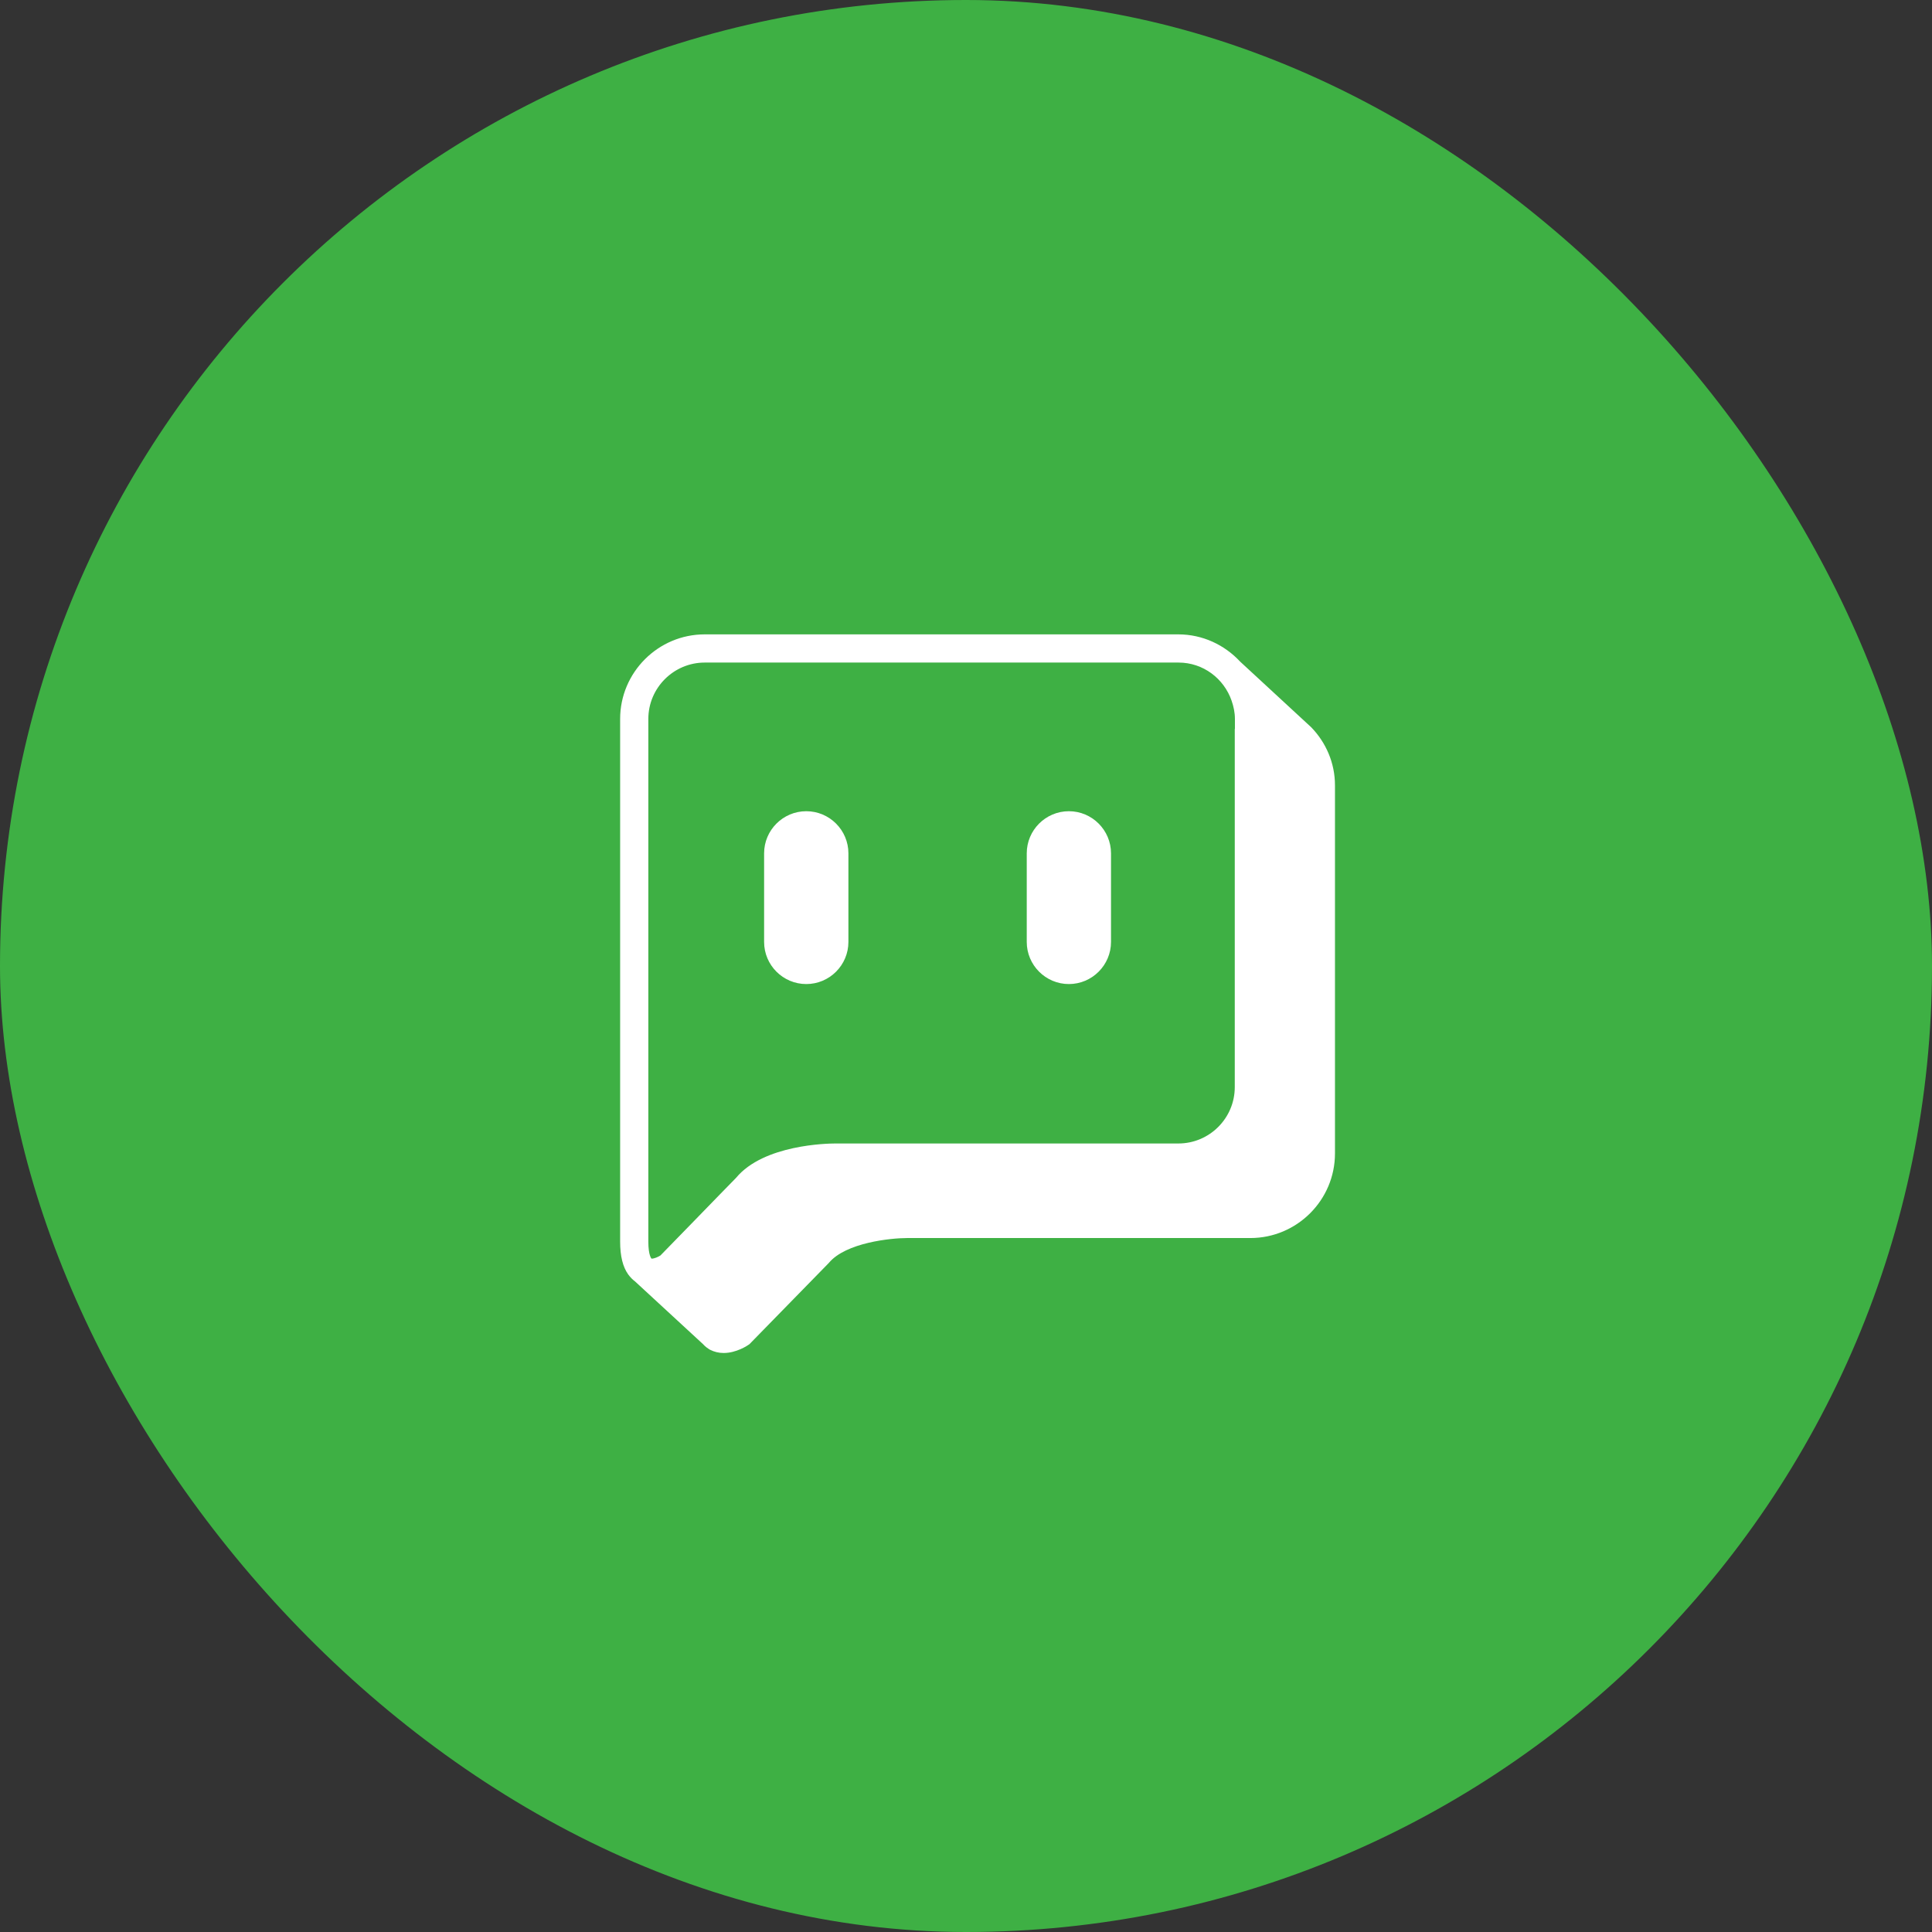
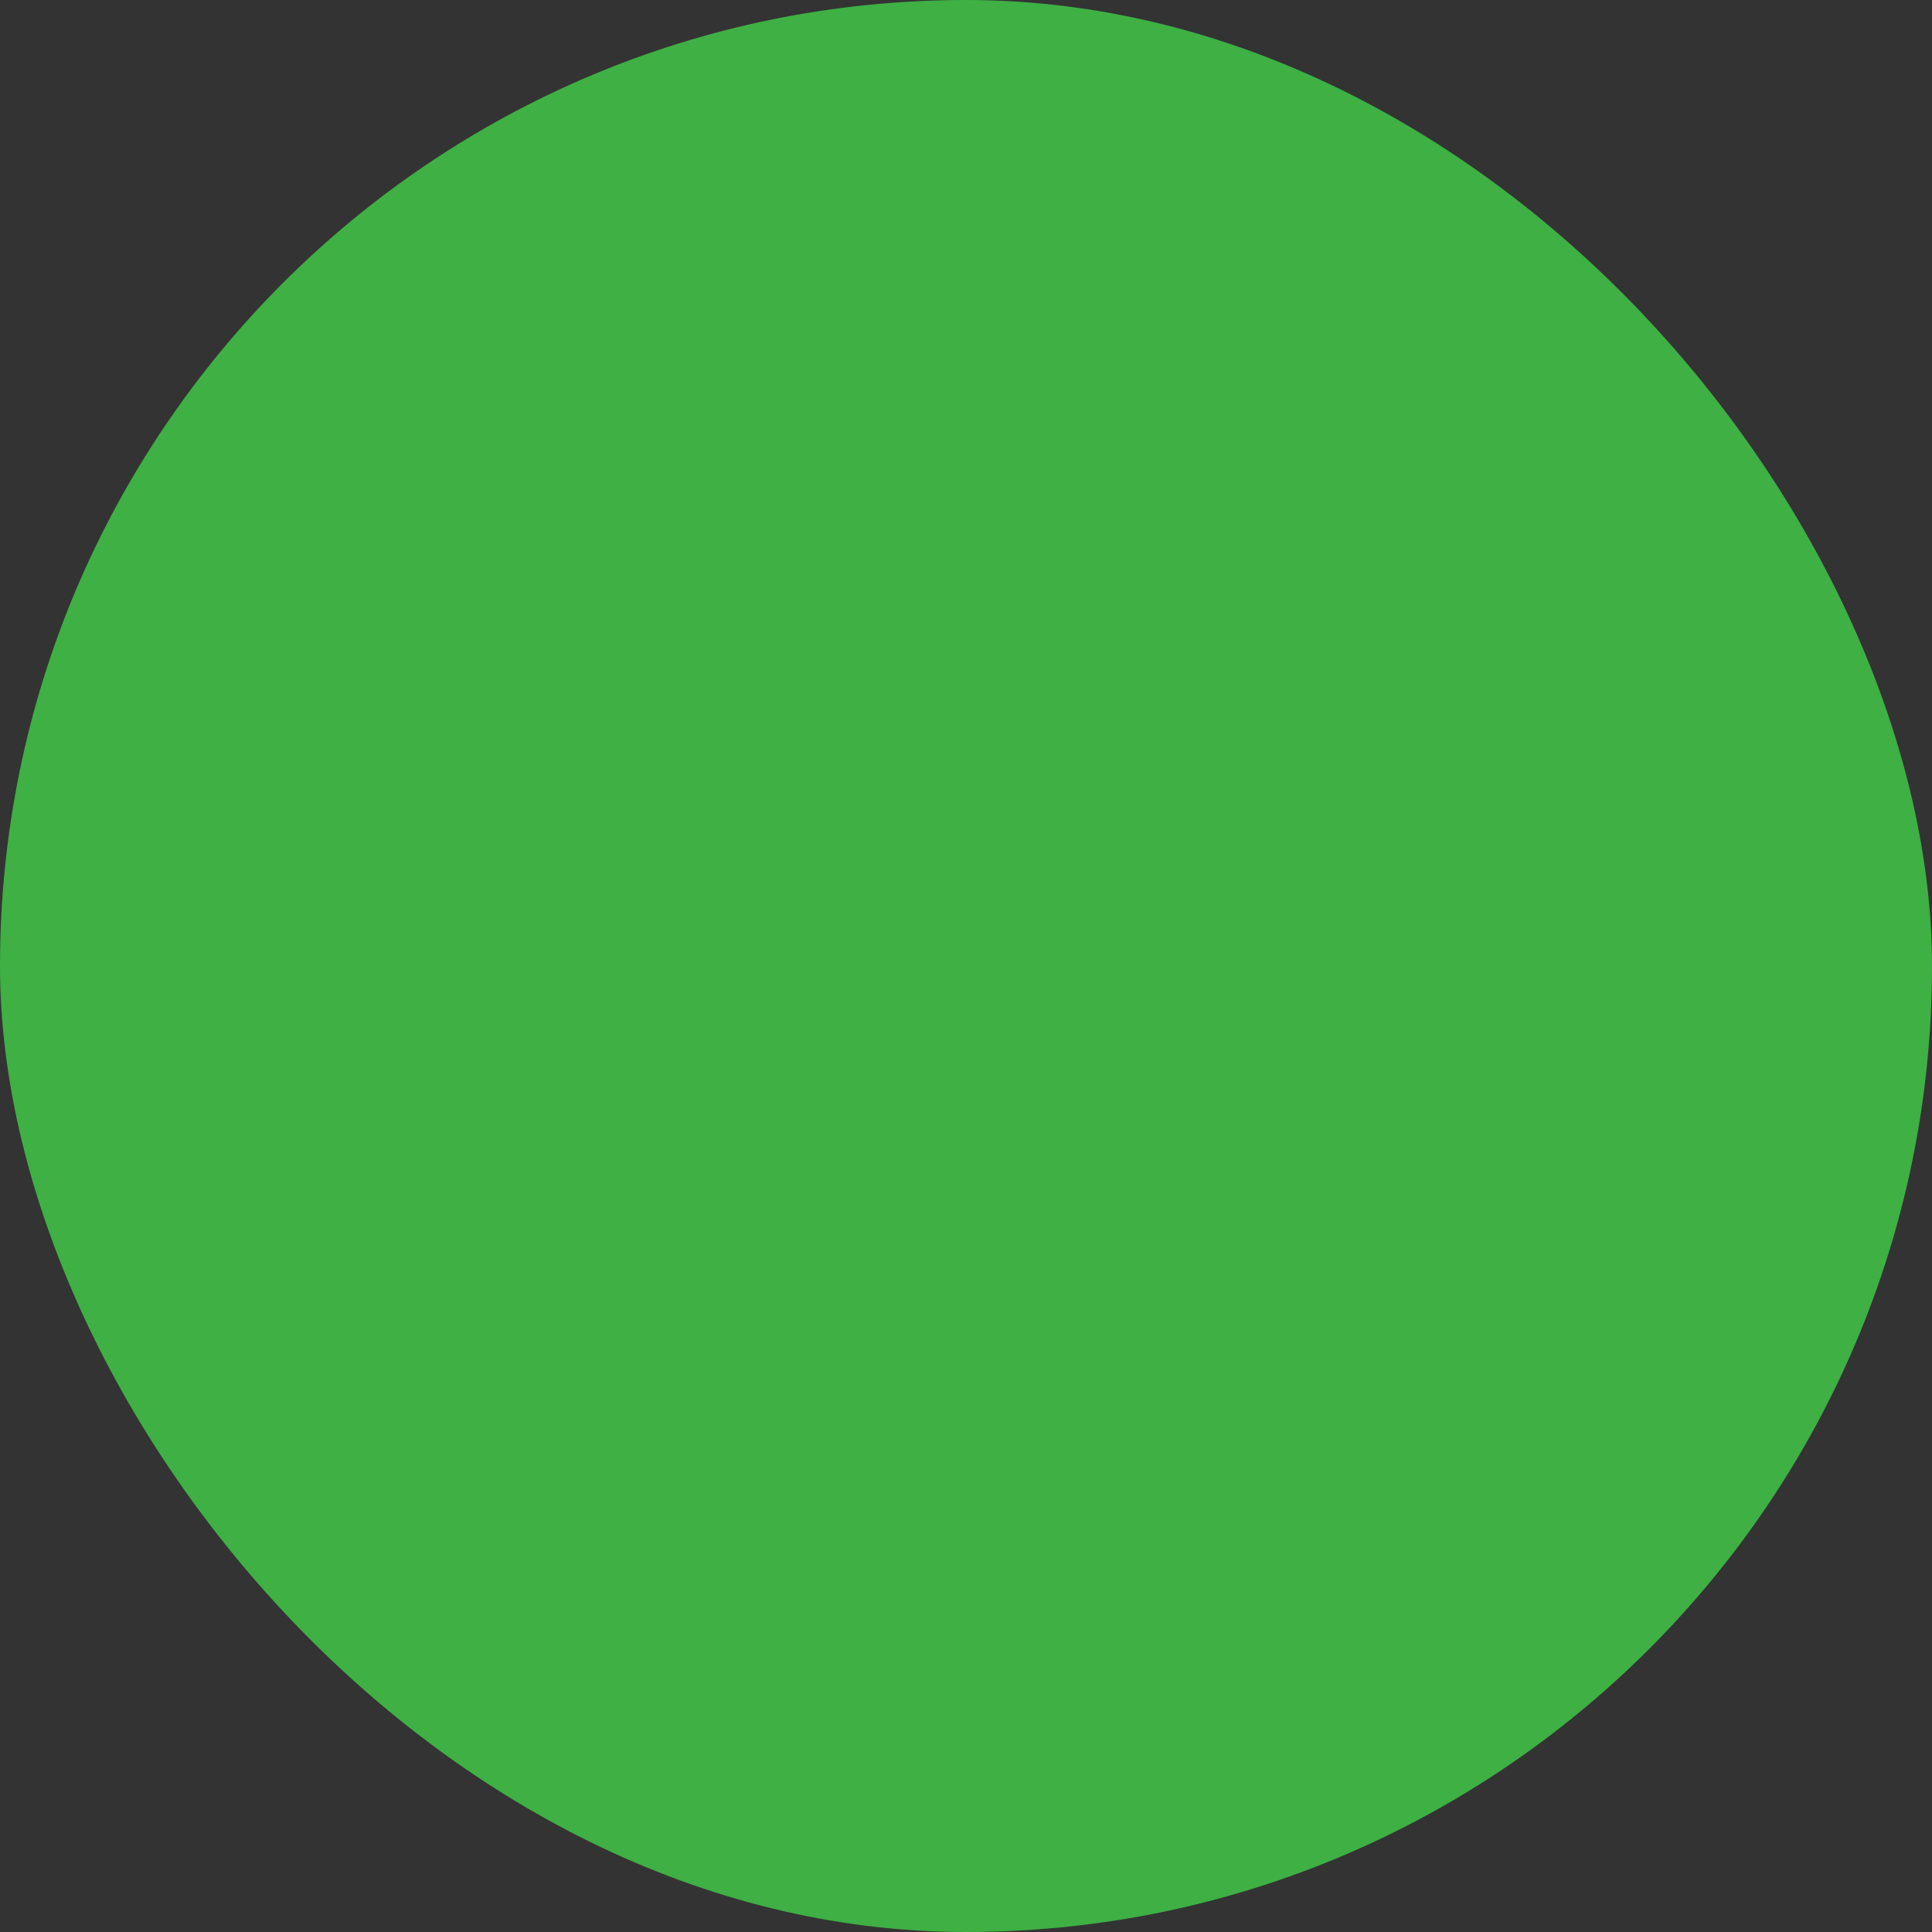
<svg xmlns="http://www.w3.org/2000/svg" width="52" height="52" viewBox="0 0 52 52" fill="none">
  <rect x="0" y="0" width="52" height="52" fill="#333333" stroke="none" />
  <rect width="52" height="52" rx="26" fill="#3EB044" />
-   <rect width="32" height="32" transform="translate(10 10)" fill="#3EB044" />
-   <path d="M35.292 19.575L33.377 17.806C32.962 17.36 32.372 17.074 31.711 17.074H18.968C17.714 17.074 16.691 18.097 16.691 19.351V33.416C16.691 33.809 16.763 34.099 16.91 34.304C16.964 34.376 17.022 34.438 17.089 34.487L18.919 36.175C18.946 36.206 18.977 36.233 19.009 36.26L19.027 36.273C19.058 36.291 19.085 36.318 19.116 36.331C19.223 36.385 19.344 36.416 19.477 36.416C19.817 36.416 20.116 36.22 20.17 36.18L22.308 33.992C22.764 33.443 23.983 33.322 24.416 33.322H33.654C34.908 33.322 35.931 32.3 35.931 31.045V21.137C35.931 20.53 35.685 19.981 35.292 19.575ZM33.234 19.619V29.259C33.234 30.098 32.551 30.777 31.716 30.777H22.482C22.286 30.777 20.554 30.804 19.812 31.701L19.384 32.139L18.625 32.92L17.776 33.791C17.714 33.831 17.611 33.876 17.544 33.876H17.535C17.535 33.876 17.45 33.795 17.45 33.42V19.351C17.45 18.512 18.134 17.833 18.968 17.833H31.72C32.386 17.833 32.944 18.266 33.149 18.86C33.203 19.017 33.238 19.177 33.238 19.351V19.619H33.234Z" fill="white" />
-   <path d="M21.701 21.834C21.075 21.834 20.566 22.343 20.566 22.968V25.352C20.566 25.977 21.075 26.486 21.701 26.486C22.326 26.486 22.835 25.977 22.835 25.352V22.968C22.835 22.343 22.326 21.834 21.701 21.834Z" fill="white" />
-   <path d="M28.769 21.834C28.144 21.834 27.635 22.343 27.635 22.968V25.352C27.635 25.977 28.144 26.486 28.769 26.486C29.394 26.486 29.903 25.977 29.903 25.352V22.968C29.903 22.343 29.394 21.834 28.769 21.834Z" fill="white" />
</svg>